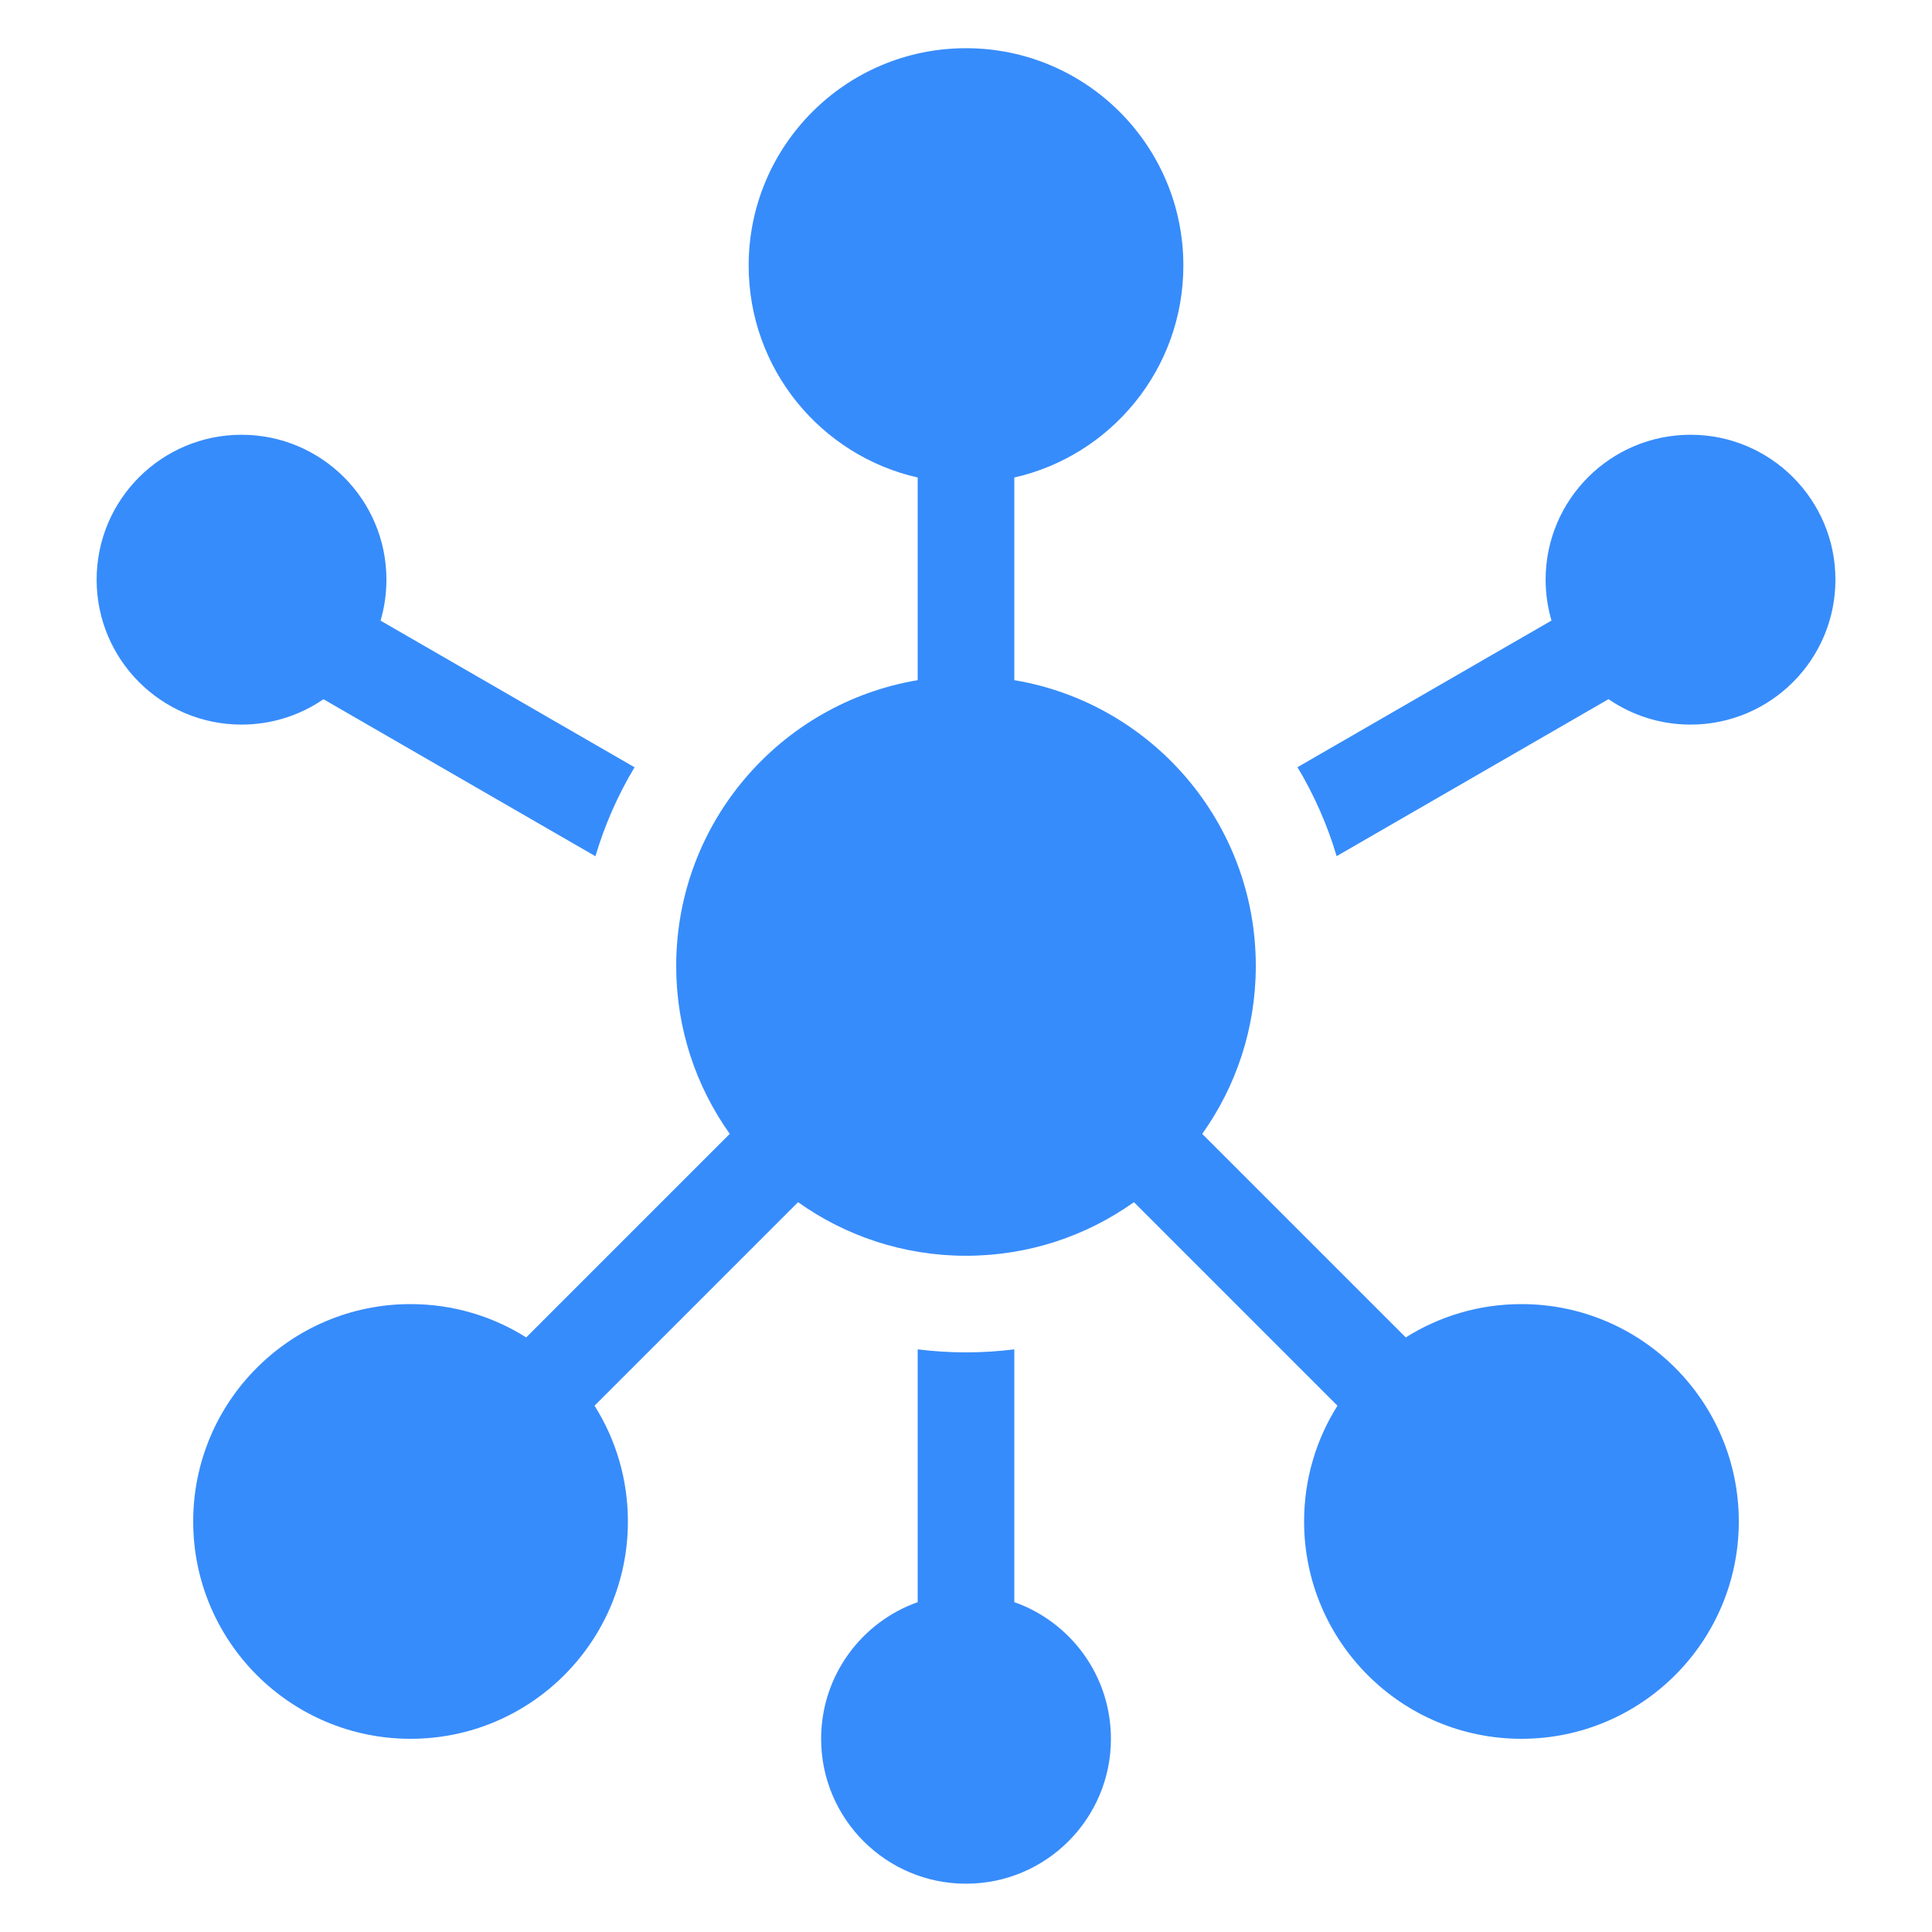
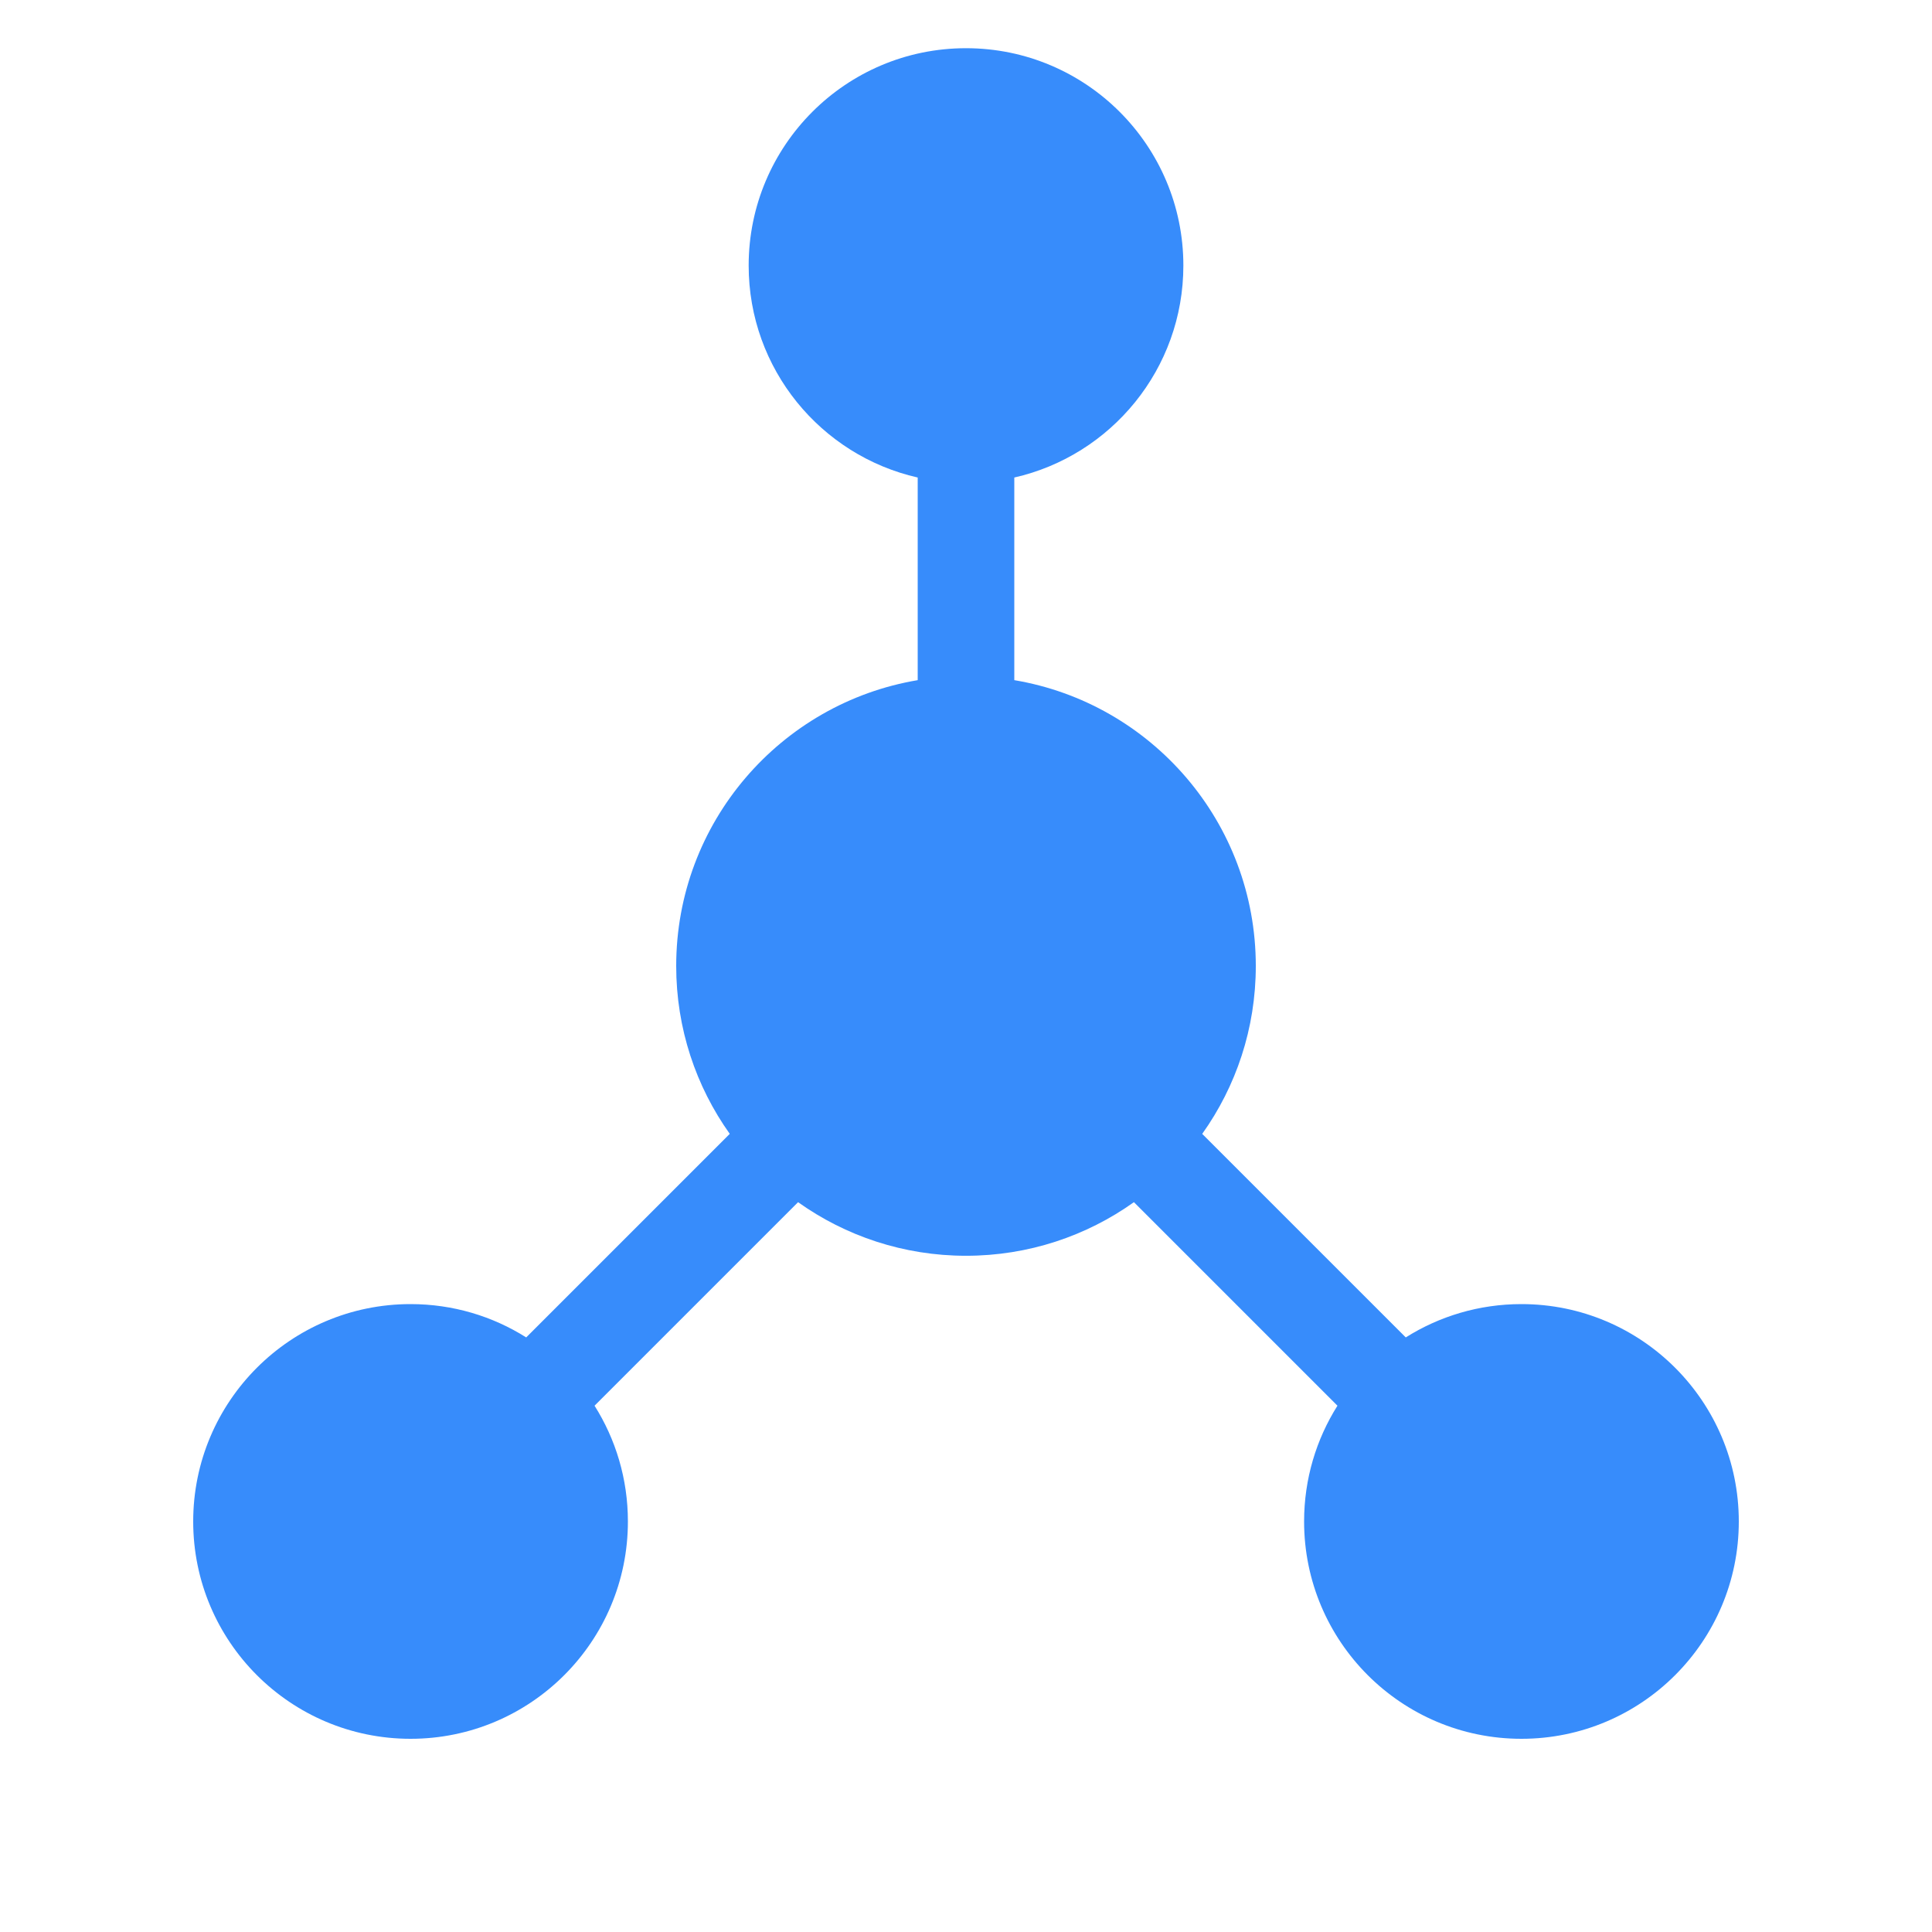
<svg xmlns="http://www.w3.org/2000/svg" width="61" height="61" viewBox="0 0 61 61" fill="none">
-   <path fill-rule="evenodd" clip-rule="evenodd" d="M12.201 18.302C12.201 18.752 12.136 19.186 12.016 19.596L20.035 24.226C19.512 25.098 19.094 26.04 18.8 27.035L10.213 22.077C9.477 22.582 8.586 22.878 7.626 22.878C5.1 22.878 3.051 20.829 3.051 18.302C3.051 15.776 5.1 13.727 7.626 13.727C10.153 13.727 12.201 15.776 12.201 18.302ZM28.975 42.604C29.475 42.666 29.984 42.699 30.501 42.699C31.017 42.699 31.526 42.666 32.025 42.604V50.585C33.803 51.212 35.076 52.907 35.076 54.9C35.076 57.426 33.028 59.475 30.501 59.475C27.975 59.475 25.926 57.426 25.926 54.9C25.926 52.908 27.199 51.214 28.975 50.586V42.604ZM42.202 27.032C41.907 26.037 41.489 25.095 40.966 24.223L48.986 19.593C48.866 19.184 48.801 18.751 48.801 18.302C48.801 15.776 50.85 13.727 53.376 13.727C55.903 13.727 57.951 15.776 57.951 18.302C57.951 20.829 55.903 22.878 53.376 22.878C52.415 22.878 51.523 22.581 50.787 22.075L42.202 27.032Z" fill="#378CFB" />
  <path fill-rule="evenodd" clip-rule="evenodd" d="M32.025 15.077C35.081 14.384 37.363 11.651 37.363 8.385C37.363 4.595 34.29 1.522 30.5 1.522C26.71 1.522 23.638 4.595 23.638 8.385C23.638 11.651 25.919 14.384 28.975 15.077V21.475C24.648 22.201 21.35 25.965 21.35 30.499C21.35 32.475 21.976 34.304 23.041 35.8L16.614 42.227C15.557 41.56 14.305 41.175 12.963 41.175C9.173 41.175 6.1 44.248 6.1 48.038C6.1 51.828 9.173 54.9 12.963 54.9C16.753 54.9 19.825 51.828 19.825 48.038C19.825 46.694 19.439 45.441 18.772 44.383L25.198 37.957C26.694 39.022 28.524 39.649 30.5 39.649C32.476 39.649 34.306 39.022 35.802 37.957L42.228 44.383C41.561 45.441 41.175 46.694 41.175 48.038C41.175 51.828 44.247 54.9 48.037 54.9C51.827 54.9 54.9 51.828 54.9 48.038C54.9 44.248 51.827 41.175 48.037 41.175C46.695 41.175 45.442 41.561 44.385 42.227L37.958 35.801C39.024 34.305 39.65 32.475 39.65 30.499C39.65 25.965 36.353 22.201 32.025 21.475V15.077Z" fill="#378CFB" />
</svg>